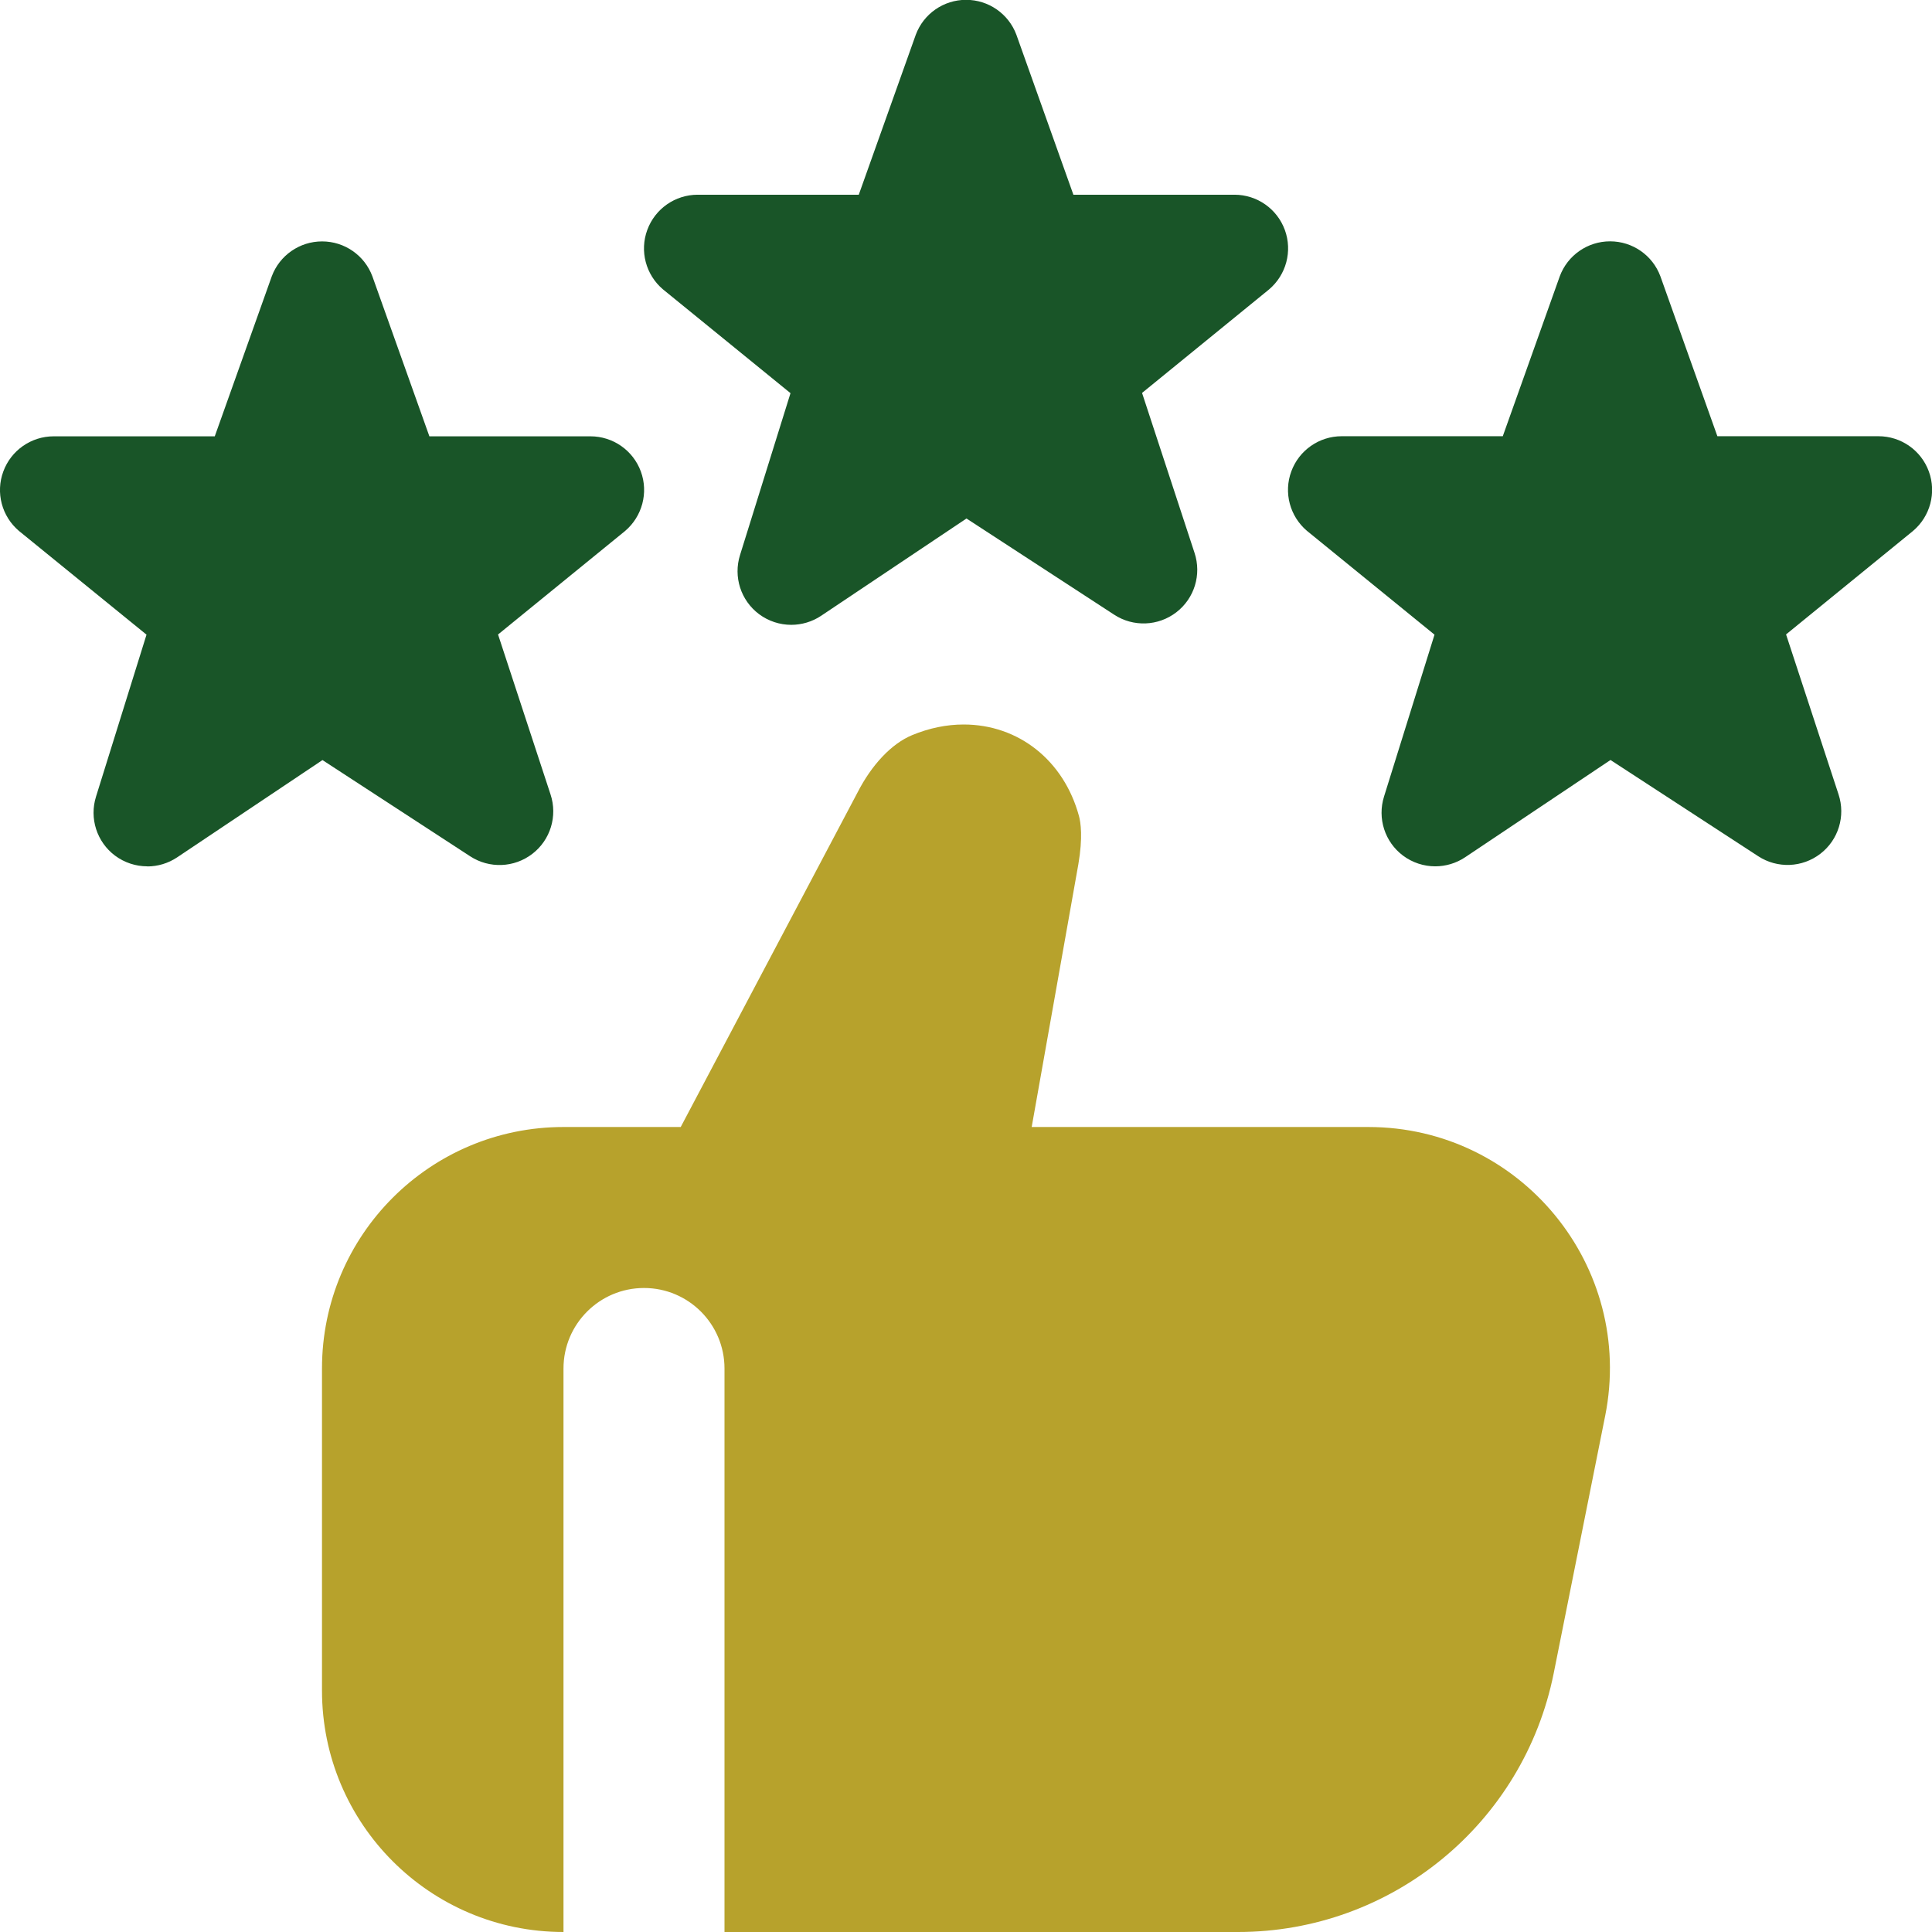
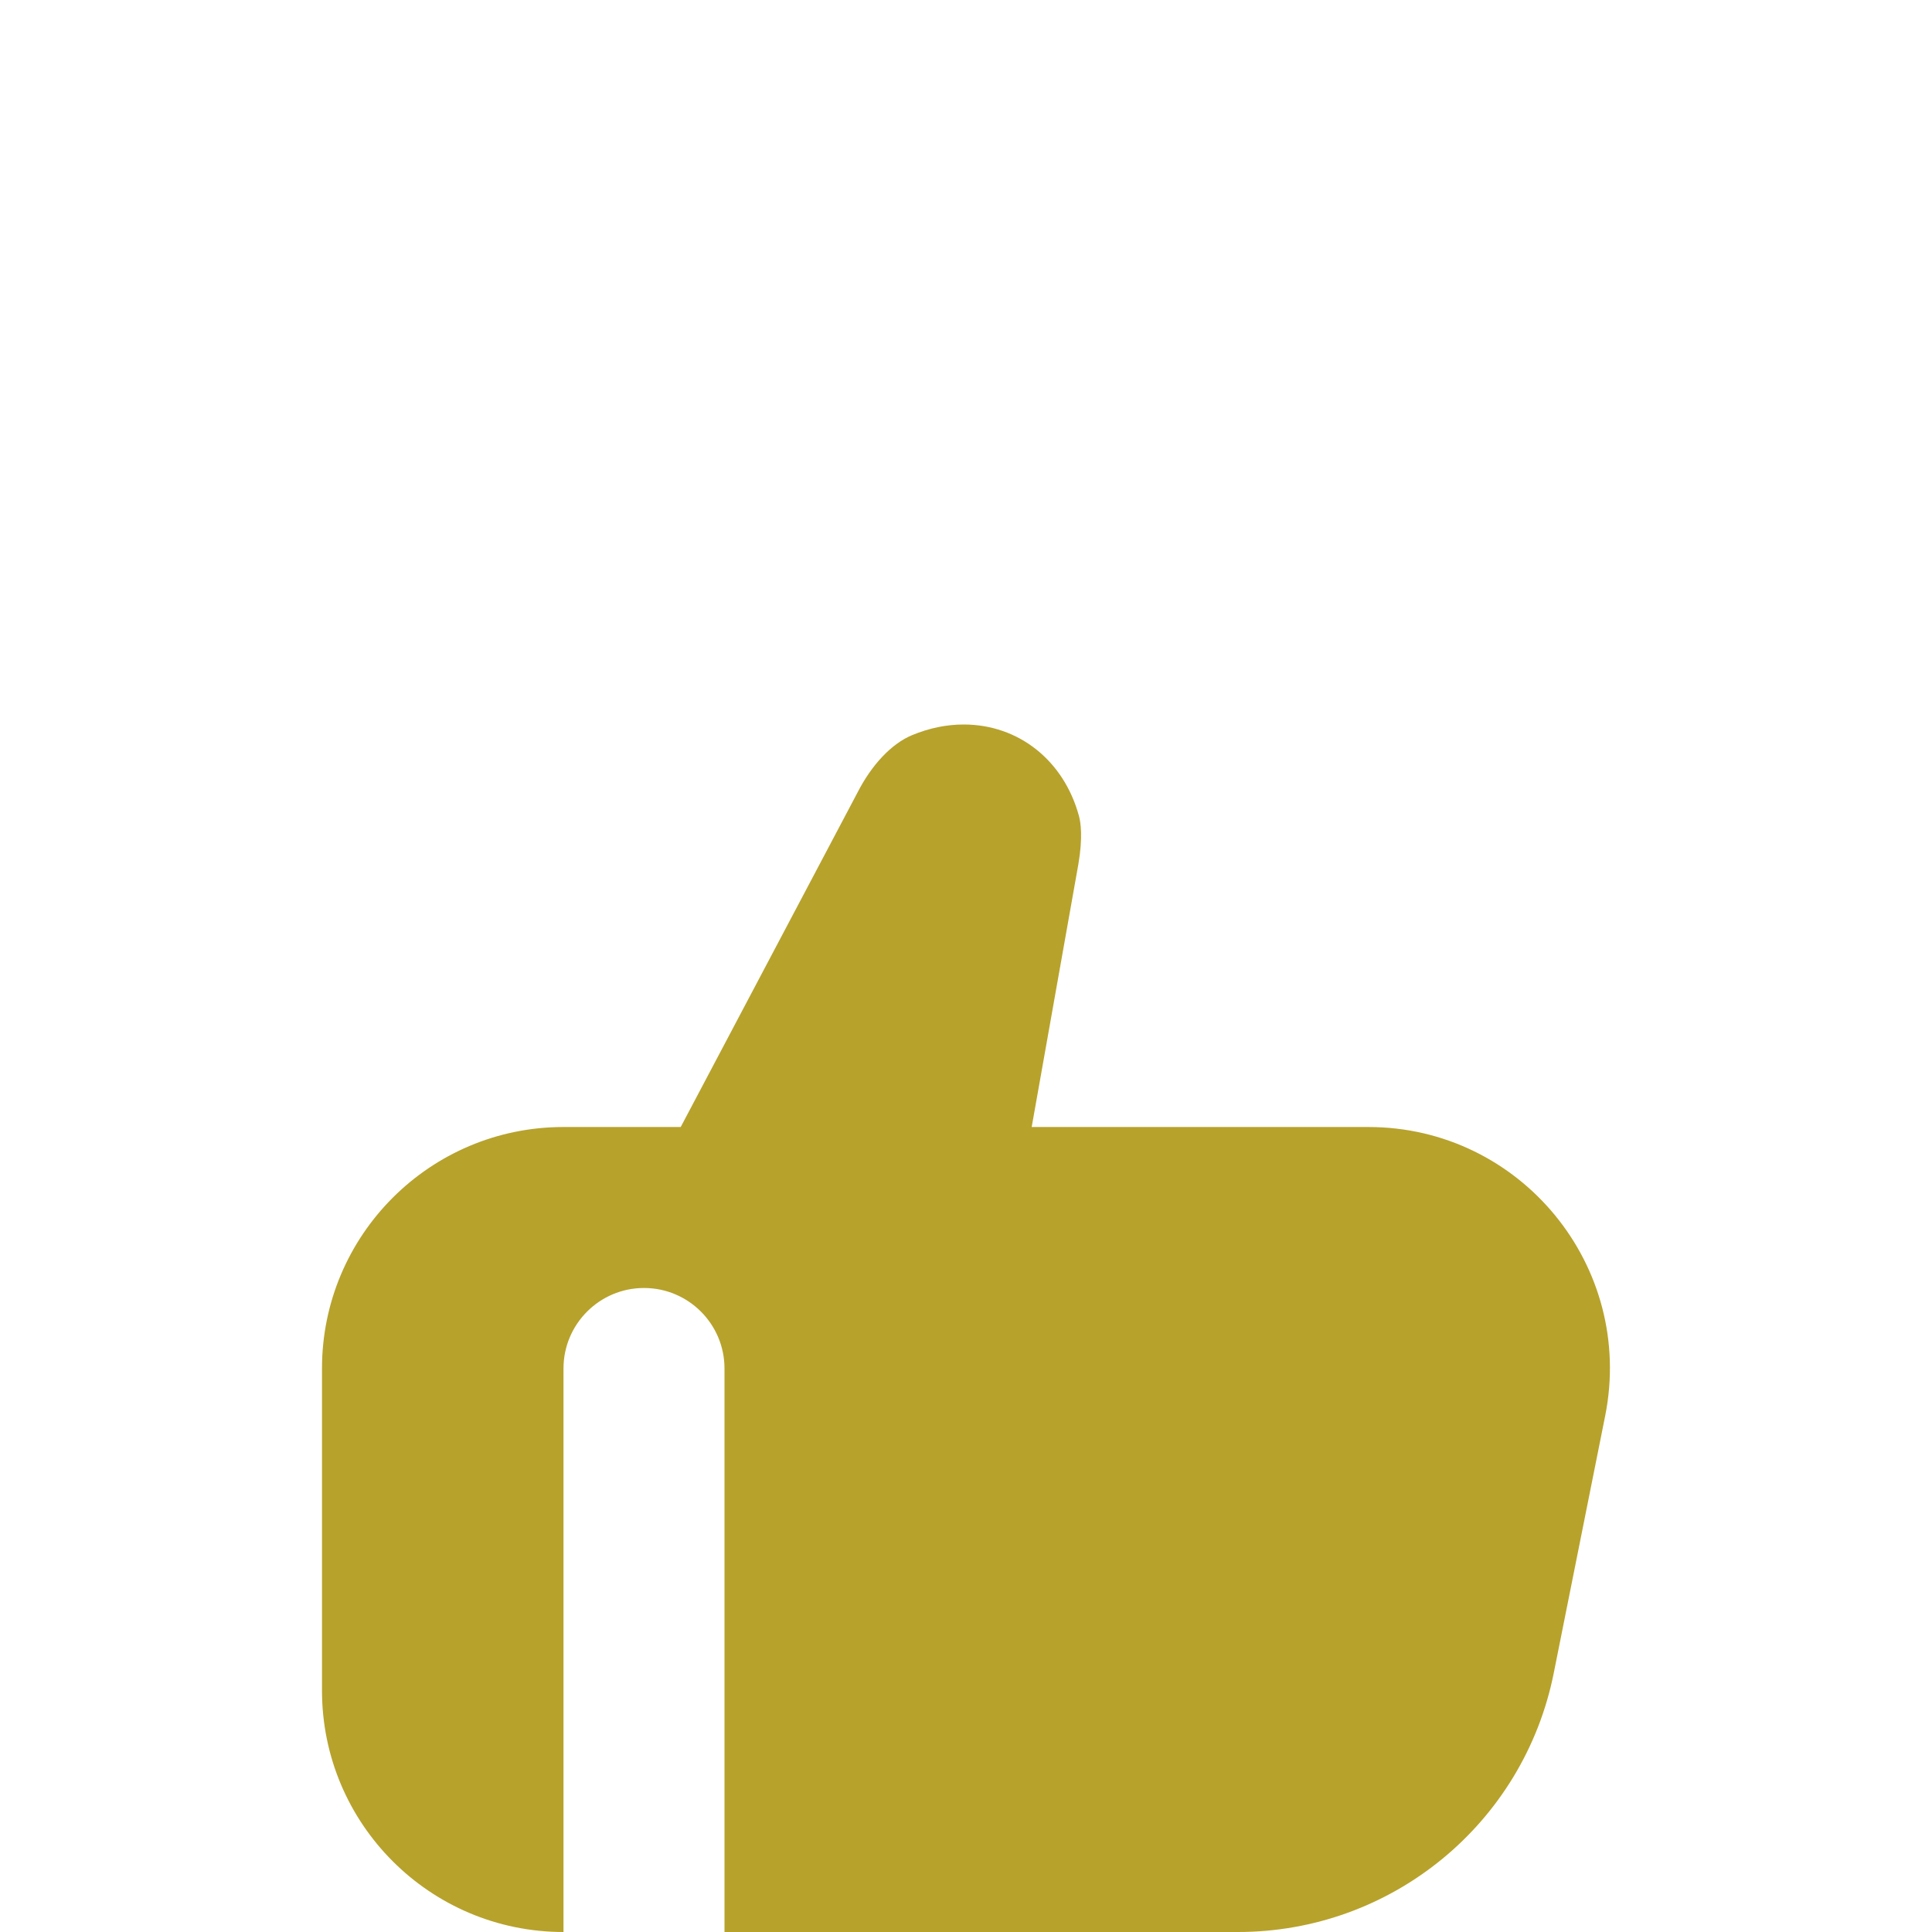
<svg xmlns="http://www.w3.org/2000/svg" width="80" height="80" viewBox="0 0 80 80" fill="none">
  <g clip-path="url(#clip0_152_671)">
-     <path d="M59.43 35.873C58.96 35.873 58.49 35.723 58.097 35.43C57.34 34.863 57.027 33.883 57.31 32.983L59.4 26.28L54.117 21.98C53.407 21.377 53.147 20.393 53.47 19.52C53.79 18.646 54.623 18.063 55.557 18.063H62.227L64.587 11.44C64.91 10.57 65.74 9.993 66.67 9.993C67.6 9.993 68.43 10.57 68.753 11.44L71.113 18.063H77.783C78.717 18.063 79.55 18.646 79.87 19.523C80.19 20.4 79.927 21.383 79.213 21.986L73.957 26.27L76.13 32.893C76.427 33.79 76.127 34.776 75.377 35.353C74.627 35.93 73.597 35.97 72.807 35.456L66.687 31.47L60.67 35.496C60.297 35.746 59.86 35.873 59.43 35.873ZM32.763 25.873C32.293 25.873 31.823 25.723 31.43 25.43C30.673 24.863 30.36 23.883 30.643 22.983L32.733 16.28L27.45 11.98C26.74 11.377 26.48 10.393 26.803 9.52C27.123 8.646 27.957 8.063 28.89 8.063H35.56L37.92 1.44C38.243 0.57 39.073 -0.007 40.003 -0.007C40.933 -0.007 41.763 0.57 42.087 1.44L44.447 8.063H51.117C52.05 8.063 52.883 8.646 53.203 9.523C53.523 10.4 53.26 11.383 52.547 11.986L47.29 16.27L49.463 22.893C49.76 23.79 49.46 24.776 48.71 25.353C47.96 25.93 46.93 25.97 46.14 25.456L40.02 21.47L34.003 25.497C33.63 25.747 33.193 25.873 32.763 25.873ZM6.097 35.873C5.627 35.873 5.157 35.723 4.763 35.43C4.007 34.863 3.693 33.883 3.977 32.983L6.067 26.28L0.783 21.983C0.073 21.38 -0.187 20.396 0.137 19.523C0.457 18.65 1.29 18.067 2.223 18.067H8.893L11.253 11.443C11.577 10.573 12.407 9.996 13.337 9.996C14.267 9.996 15.097 10.573 15.42 11.443L17.78 18.067H24.45C25.383 18.067 26.217 18.65 26.537 19.526C26.857 20.403 26.593 21.387 25.88 21.99L20.623 26.273L22.797 32.897C23.093 33.793 22.793 34.78 22.043 35.356C21.293 35.933 20.263 35.973 19.473 35.46L13.353 31.473L7.337 35.5C6.963 35.75 6.53 35.877 6.1 35.877L6.097 35.873Z" fill="#195528" />
    <path d="M56.663 46.667H42.72L44.653 35.783C44.843 34.67 44.75 34.053 44.677 33.787C44.05 31.487 42.177 30 39.903 30C39.193 30 38.477 30.147 37.77 30.44C36.923 30.79 36.093 31.663 35.497 32.837L28.187 46.667H23.333C17.81 46.667 13.333 51.143 13.333 56.667V70C13.333 75.523 17.81 80 23.333 80V56.667C23.333 54.827 24.827 53.333 26.667 53.333C28.507 53.333 30 54.827 30 56.667V80H51.263C57.62 80 63.09 75.513 64.337 69.28L66.467 58.627C67.703 52.44 62.97 46.667 56.66 46.667H56.663Z" fill="#B7A22C" />
  </g>
  <defs>
    <clipPath id="clip0_152_671">
      <rect width="80" height="80" fill="white" />
    </clipPath>
  </defs>
</svg>